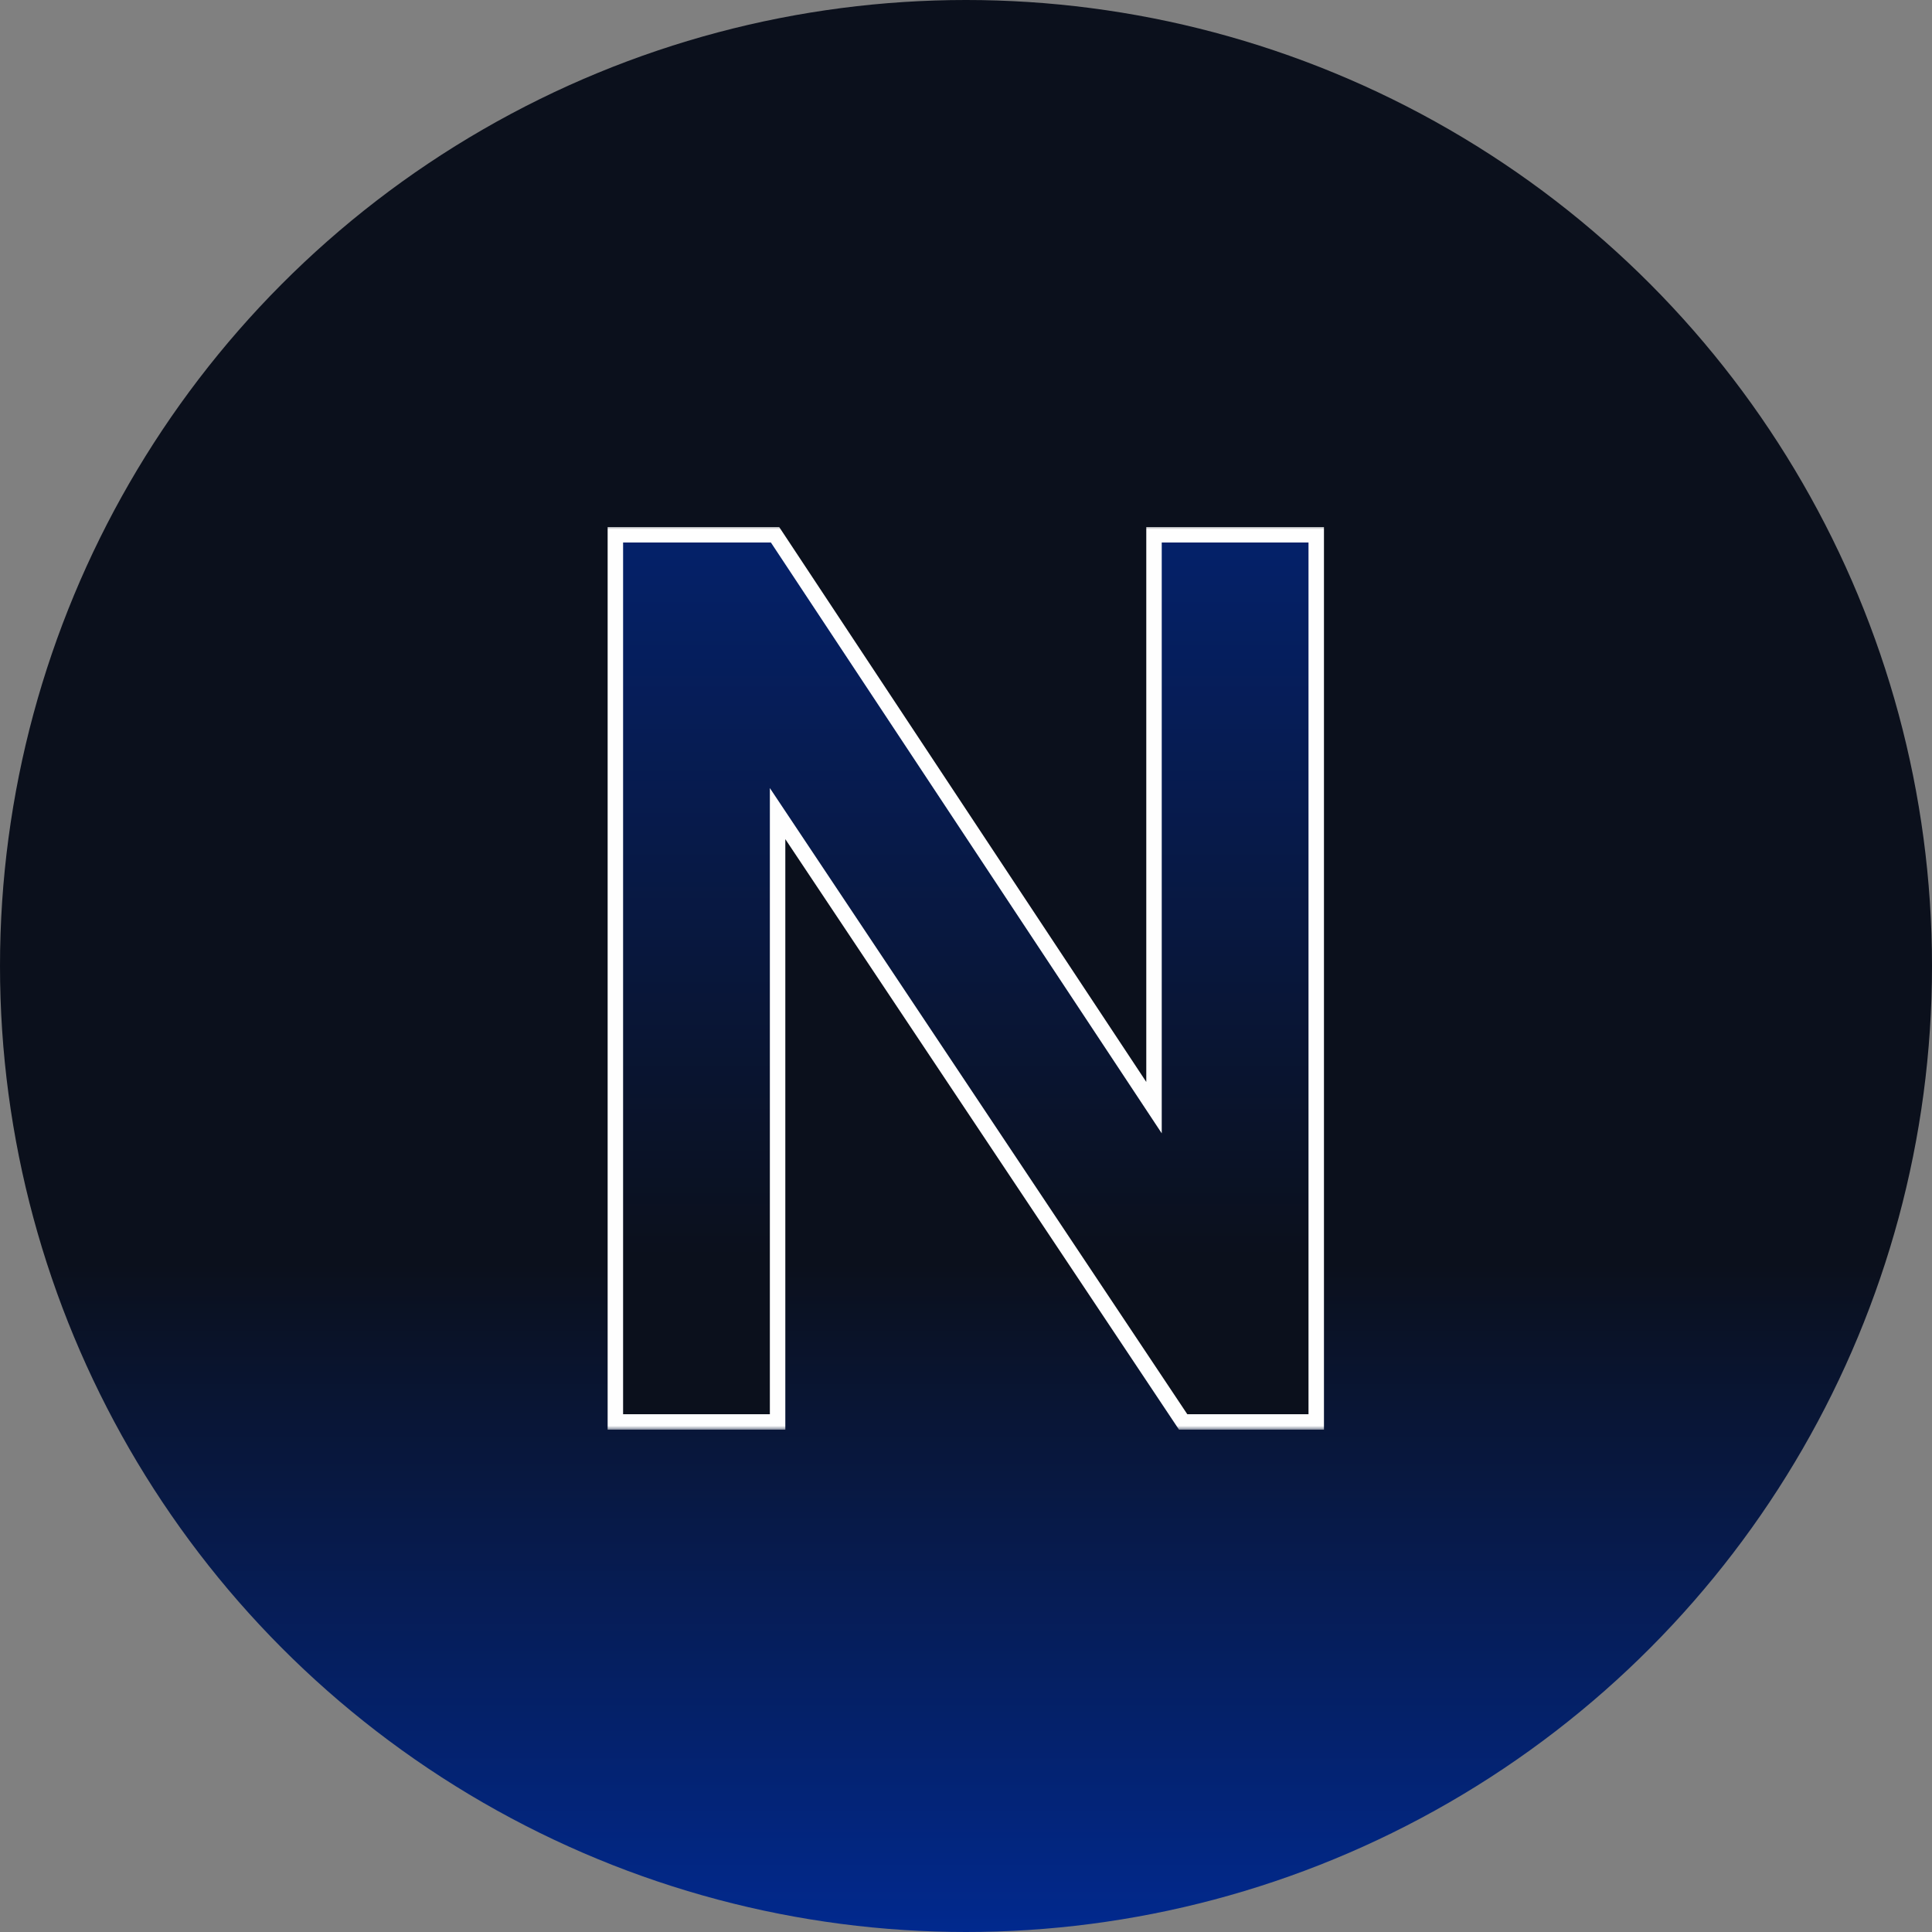
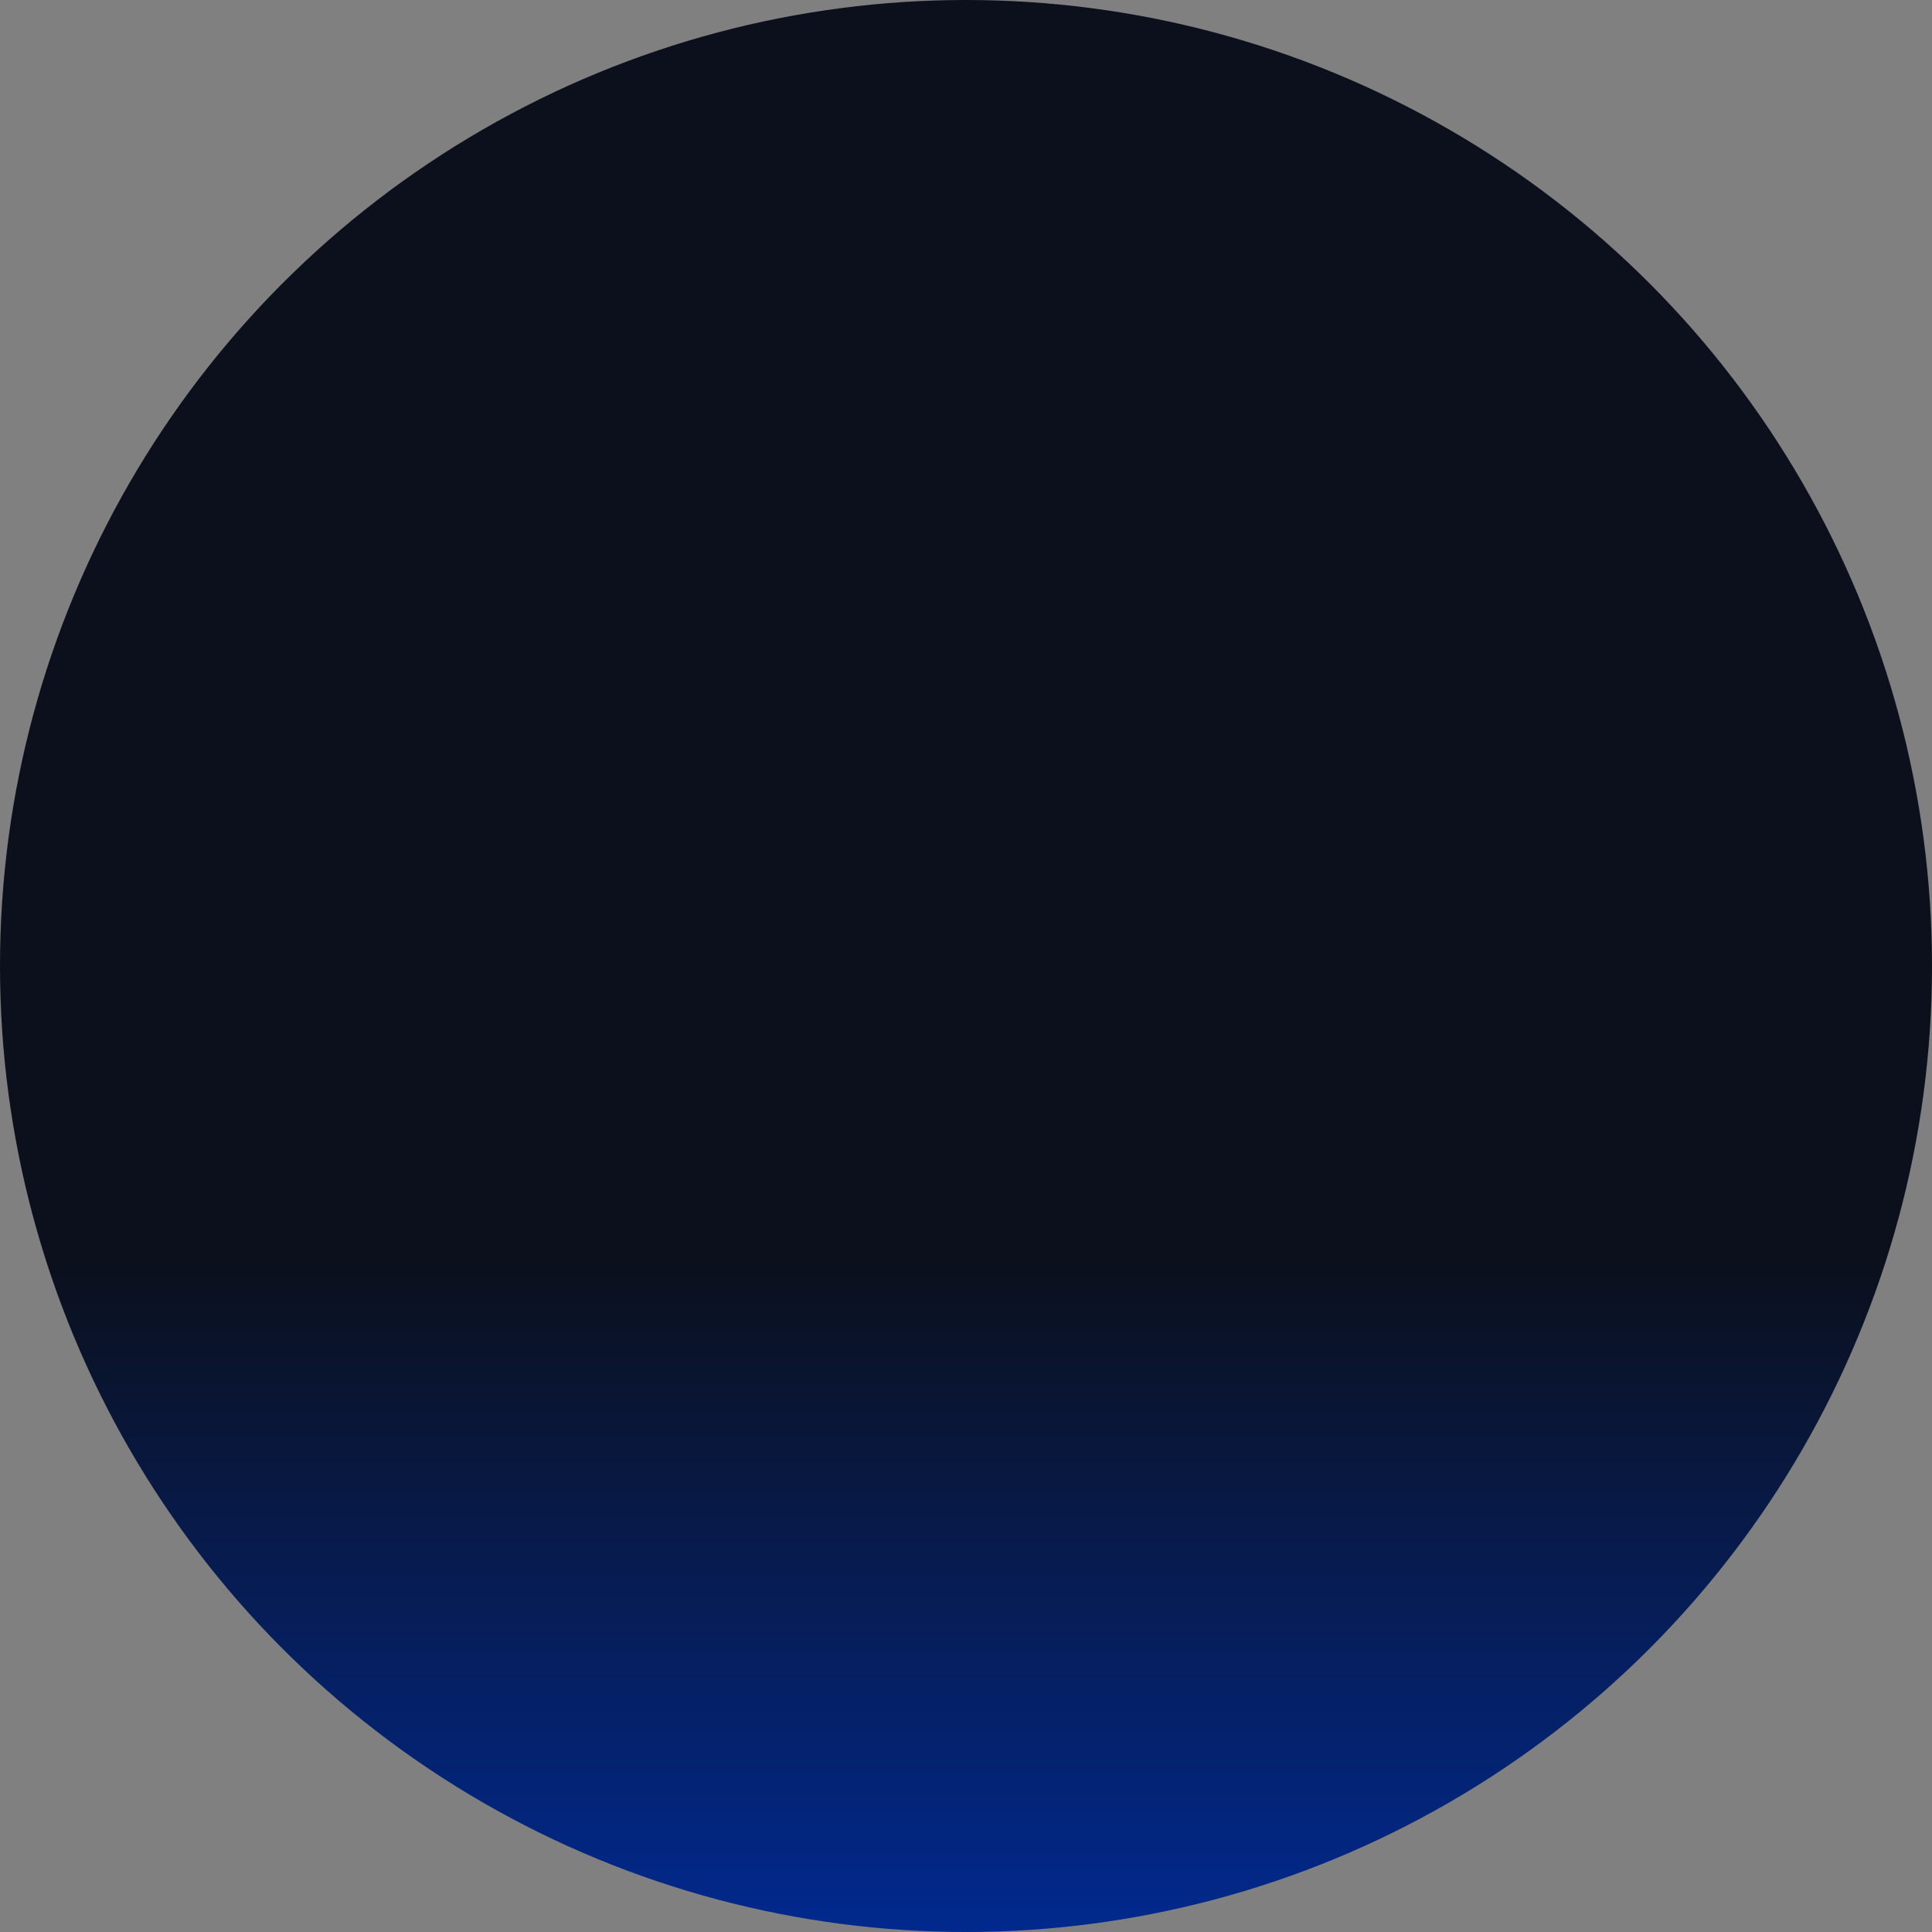
<svg xmlns="http://www.w3.org/2000/svg" width="250" height="250" viewBox="0 0 250 250" fill="none">
  <rect x="0" y="0" width="250" height="250" fill="#808080" stroke="none" />
  <circle cx="125" cy="125" r="125" fill="url(#paint0_linear_730_219)" />
  <g style="mix-blend-mode:exclusion">
    <mask id="path-2-outside-1_730_219" maskUnits="userSpaceOnUse" x="78" y="68" width="94" height="117" fill="black">
      <rect fill="white" x="78" y="68" width="94" height="117" />
-       <path d="M79.628 184V69.2H100.292L149.328 143.328V69.2H170.32V184H153.1L100.62 105.28V184H79.628Z" />
    </mask>
-     <path d="M79.628 184V69.2H100.292L149.328 143.328V69.2H170.32V184H153.1L100.62 105.28V184H79.628Z" fill="url(#paint1_linear_730_219)" />
-     <path d="M79.628 184H78.628V185H79.628V184ZM79.628 69.2V68.2H78.628V69.2H79.628ZM100.292 69.2L101.126 68.648L100.829 68.2H100.292V69.2ZM149.328 143.328L148.494 143.88L150.328 146.652V143.328H149.328ZM149.328 69.2V68.2H148.328V69.2H149.328ZM170.32 69.2H171.32V68.2H170.32V69.2ZM170.32 184V185H171.32V184H170.32ZM153.1 184L152.268 184.555L152.565 185H153.1V184ZM100.62 105.28L101.452 104.725L99.62 101.977V105.28H100.62ZM100.62 184V185H101.62V184H100.62ZM79.628 184H80.628V69.2H79.628H78.628V184H79.628ZM79.628 69.2V70.2H100.292V69.2V68.2H79.628V69.2ZM100.292 69.2L99.458 69.752L148.494 143.88L149.328 143.328L150.162 142.776L101.126 68.648L100.292 69.2ZM149.328 143.328H150.328V69.2H149.328H148.328V143.328H149.328ZM149.328 69.2V70.2H170.32V69.2V68.2H149.328V69.2ZM170.32 69.2H169.32V184H170.32H171.32V69.2H170.32ZM170.32 184V183H153.1V184V185H170.32V184ZM153.1 184L153.932 183.445L101.452 104.725L100.62 105.28L99.788 105.835L152.268 184.555L153.1 184ZM100.62 105.28H99.62V184H100.62H101.62V105.28H100.62ZM100.62 184V183H79.628V184V185H100.62V184Z" fill="#FEFEFE" mask="url(#path-2-outside-1_730_219)" />
  </g>
  <defs>
    <linearGradient id="paint0_linear_730_219" x1="125" y1="0" x2="125" y2="250" gradientUnits="userSpaceOnUse">
      <stop offset="0.654" stop-color="#0B101C" />
      <stop offset="1" stop-color="#01298E" />
    </linearGradient>
    <linearGradient id="paint1_linear_730_219" x1="125" y1="26" x2="125" y2="420.811" gradientUnits="userSpaceOnUse">
      <stop offset="0" stop-color="#01298E" />
      <stop offset="0.346" stop-color="#0B101C" />
    </linearGradient>
  </defs>
</svg>